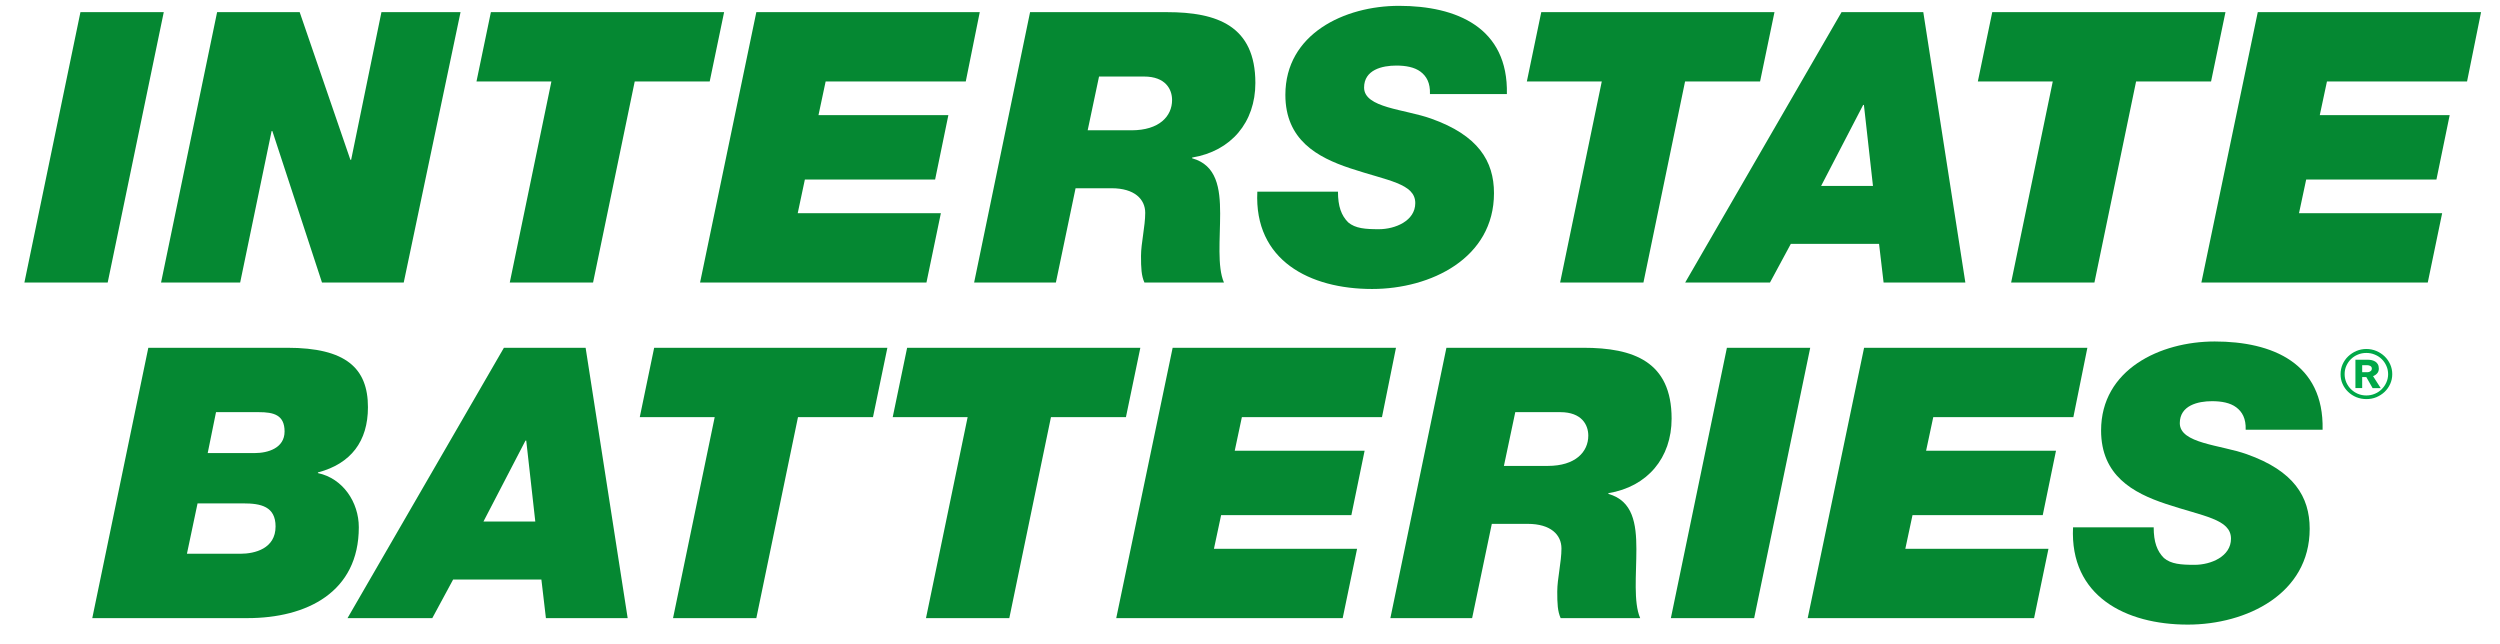
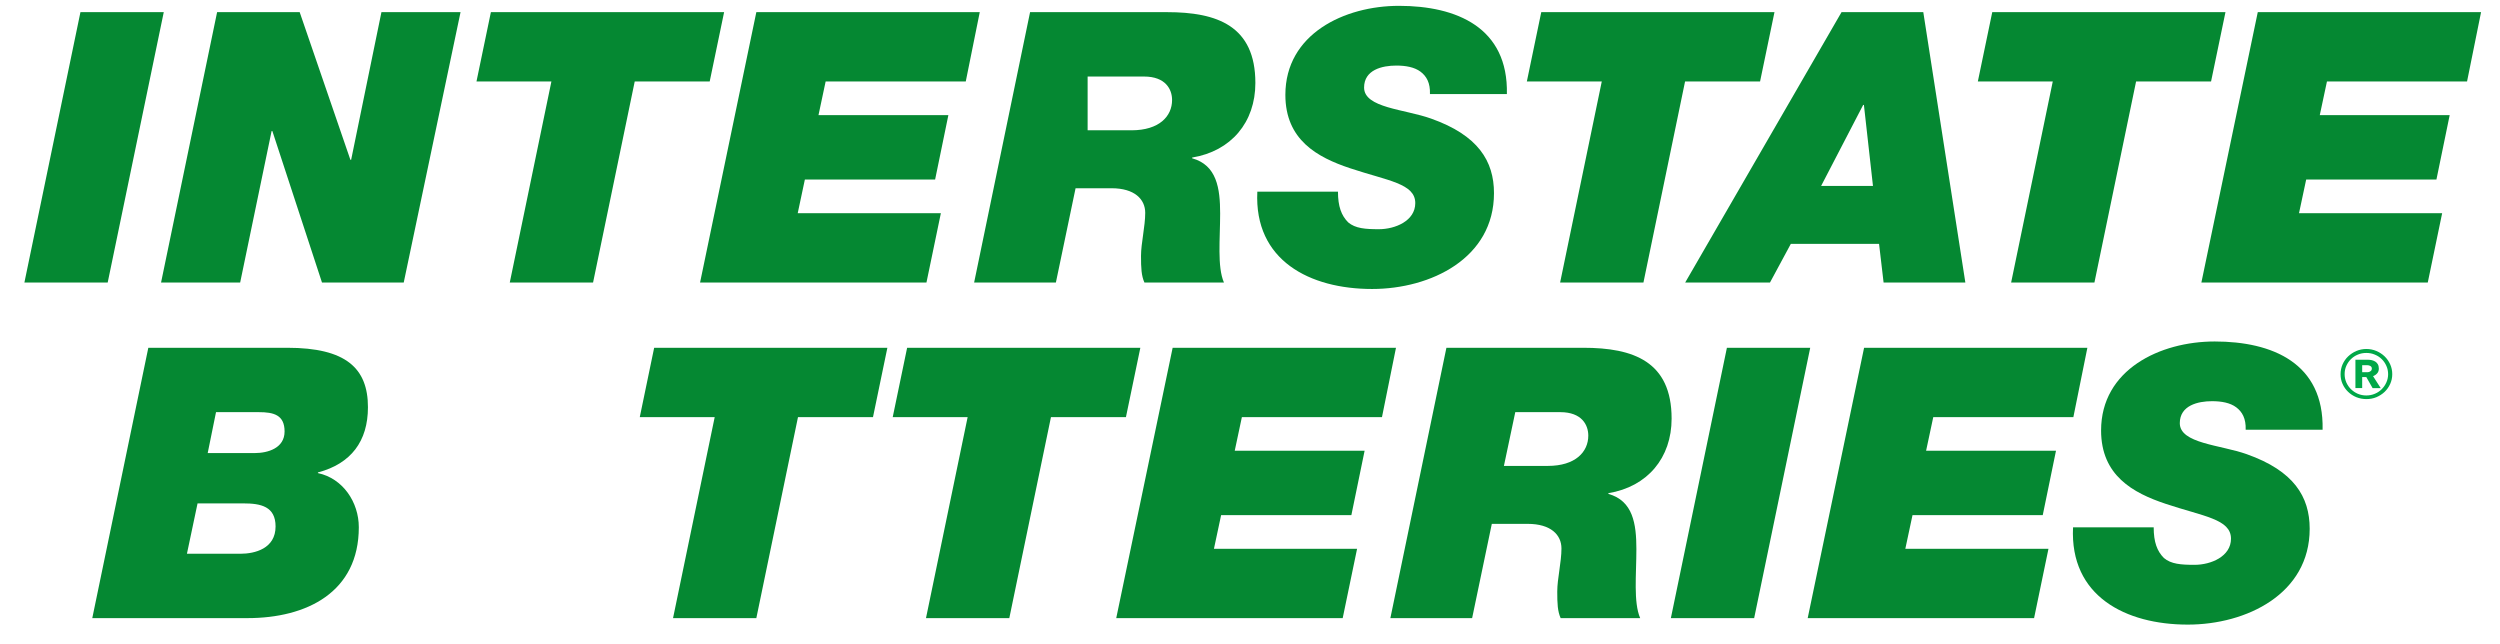
<svg xmlns="http://www.w3.org/2000/svg" width="101" height="26" viewBox="0 0 101 26" fill="none">
  <g id="IB_Logo_Text-Stacked_green_4c 1" clip-path="url(#clip0_6_1561)">
    <g id="Group">
      <path id="Vector" d="M3.25 0.491H6.616L4.351 11.413H0.986L3.25 0.491Z" fill="#058832" />
      <path id="Vector_2" d="M8.771 0.491H12.107L14.156 6.457H14.186L15.41 0.491H18.606L16.311 11.413H13.008L11.003 5.294H10.973L9.703 11.413H6.507L8.771 0.491Z" fill="#058832" />
      <path id="Vector_3" d="M22.28 3.291H19.25L19.832 0.491H29.254L28.672 3.291H25.643L23.96 11.413H20.595L22.277 3.291H22.28Z" fill="#058832" />
      <path id="Vector_4" d="M30.556 0.491H39.582L39.017 3.291H33.356L33.067 4.652H38.314L37.779 7.252H32.517L32.228 8.613H38.011L37.429 11.413H28.283L30.556 0.491Z" fill="#058832" />
-       <path id="Vector_5" d="M41.615 0.491H47.152C49.171 0.491 50.717 1.043 50.717 3.352C50.717 4.942 49.739 6.105 48.163 6.365V6.395C49.157 6.671 49.294 7.602 49.294 8.629C49.294 9.656 49.171 10.771 49.447 11.413H46.234C46.111 11.137 46.097 10.831 46.097 10.342C46.097 9.823 46.267 9.148 46.267 8.599C46.267 8.05 45.838 7.605 44.906 7.605H43.453L42.658 11.413H39.355L41.615 0.491ZM43.94 5.264H45.715C46.832 5.264 47.352 4.698 47.352 4.04C47.352 3.611 47.092 3.092 46.22 3.092H44.401L43.942 5.264H43.94Z" fill="#058832" />
+       <path id="Vector_5" d="M41.615 0.491H47.152C49.171 0.491 50.717 1.043 50.717 3.352C50.717 4.942 49.739 6.105 48.163 6.365V6.395C49.157 6.671 49.294 7.602 49.294 8.629C49.294 9.656 49.171 10.771 49.447 11.413H46.234C46.111 11.137 46.097 10.831 46.097 10.342C46.097 9.823 46.267 9.148 46.267 8.599C46.267 8.05 45.838 7.605 44.906 7.605H43.453L42.658 11.413H39.355L41.615 0.491ZM43.94 5.264H45.715C46.832 5.264 47.352 4.698 47.352 4.04C47.352 3.611 47.092 3.092 46.22 3.092H44.401H43.94Z" fill="#058832" />
      <path id="Vector_6" d="M57.77 3.796C57.786 3.354 57.633 3.078 57.388 2.895C57.142 2.712 56.792 2.649 56.409 2.649C55.844 2.649 55.109 2.818 55.109 3.537C55.109 4.362 56.745 4.408 57.816 4.791C59.712 5.463 60.357 6.504 60.357 7.804C60.357 10.435 57.803 11.675 55.431 11.675C52.923 11.675 50.659 10.527 50.796 7.744H54.054C54.054 8.339 54.191 8.708 54.467 8.984C54.757 9.229 55.156 9.26 55.707 9.26C56.365 9.26 57.177 8.924 57.177 8.205C57.177 7.41 56.059 7.303 54.546 6.798C53.215 6.355 51.929 5.651 51.929 3.831C51.929 1.37 54.316 0.236 56.518 0.236C58.843 0.236 60.938 1.108 60.878 3.801H57.772L57.77 3.796Z" fill="#058832" />
      <path id="Vector_7" d="M64.714 3.291H61.685L62.267 0.491H71.689L71.107 3.291H68.077L66.395 11.413H63.029L64.712 3.291H64.714Z" fill="#058832" />
      <path id="Vector_8" d="M74.398 0.491H77.701L79.4 11.413H76.097L75.914 9.853H72.349L71.508 11.413H68.082L74.398 0.491ZM73.573 7.512H75.668L75.302 4.239H75.272L73.573 7.512Z" fill="#058832" />
      <path id="Vector_9" d="M82.935 3.291H79.905L80.487 0.491H89.909L89.327 3.291H86.298L84.615 11.413H81.25L82.932 3.291H82.935Z" fill="#058832" />
      <path id="Vector_10" d="M91.209 0.491H100.235L99.669 3.291H94.009L93.719 4.652H98.967L98.432 7.252H93.17L92.88 8.613H98.663L98.082 11.413H88.936L91.214 0.491H91.209Z" fill="#058832" />
      <path id="Vector_11" d="M5.992 14.05H11.606C13.977 14.05 14.865 14.876 14.865 16.452C14.865 17.829 14.177 18.73 12.86 19.082H12.844V19.113C13.854 19.326 14.496 20.29 14.496 21.301C14.496 23.931 12.385 24.972 10 24.972H3.728L5.992 14.05ZM7.552 22.372H9.71C10.306 22.372 11.133 22.158 11.133 21.27C11.133 20.459 10.537 20.337 9.833 20.337H7.981L7.552 22.372ZM8.394 18.304H10.29C10.825 18.304 11.497 18.104 11.497 17.432C11.497 16.76 11.054 16.651 10.456 16.651H8.727L8.391 18.304H8.394Z" fill="#058832" />
-       <path id="Vector_12" d="M20.356 14.05H23.659L25.358 24.972H22.055L21.872 23.412H18.307L17.465 24.972H14.04L20.358 14.05H20.356ZM19.531 21.071H21.626L21.26 17.799H21.23L19.531 21.071Z" fill="#058832" />
      <path id="Vector_13" d="M28.876 16.851H25.847L26.428 14.05H35.85L35.269 16.851H32.239L30.556 24.972H27.191L28.874 16.851H28.876Z" fill="#058832" />
      <path id="Vector_14" d="M39.095 16.851H36.066L36.648 14.05H46.07L45.488 16.851H42.459L40.776 24.972H37.41L39.093 16.851H39.095Z" fill="#058832" />
      <path id="Vector_15" d="M47.372 14.05H56.398L55.832 16.851H50.172L49.883 18.211H55.13L54.595 20.812H49.333L49.043 22.172H54.826L54.245 24.972H45.096L47.375 14.05H47.372Z" fill="#058832" />
      <path id="Vector_16" d="M58.431 14.05H63.968C65.987 14.05 67.533 14.602 67.533 16.911C67.533 18.501 66.555 19.664 64.979 19.924V19.954C65.973 20.23 66.11 21.162 66.11 22.188C66.11 23.215 65.987 24.33 66.263 24.972H63.05C62.927 24.696 62.913 24.39 62.913 23.901C62.913 23.382 63.083 22.708 63.083 22.158C63.083 21.609 62.654 21.164 61.722 21.164H60.269L59.474 24.972H56.171L58.435 14.05H58.431ZM60.755 18.823H62.531C63.648 18.823 64.167 18.257 64.167 17.599C64.167 17.17 63.908 16.651 63.036 16.651H61.217L60.758 18.823H60.755Z" fill="#058832" />
      <path id="Vector_17" d="M69.767 14.05H73.133L70.868 24.972H67.503L69.767 14.05Z" fill="#058832" />
      <path id="Vector_18" d="M75.304 14.05H84.33L83.764 16.851H78.104L77.814 18.211H83.062L82.527 20.812H77.265L76.975 22.172H82.758L82.177 24.972H73.031L75.309 14.05H75.304Z" fill="#058832" />
      <path id="Vector_19" d="M90.725 17.356C90.741 16.913 90.588 16.637 90.342 16.454C90.097 16.271 89.747 16.208 89.364 16.208C88.799 16.208 88.064 16.378 88.064 17.096C88.064 17.921 89.7 17.968 90.771 18.35C92.667 19.022 93.311 20.063 93.311 21.363C93.311 23.994 90.757 25.234 88.386 25.234C85.878 25.234 83.614 24.087 83.751 21.303H87.009C87.009 21.899 87.146 22.267 87.422 22.543C87.712 22.789 88.11 22.819 88.662 22.819C89.32 22.819 90.132 22.483 90.132 21.764C90.132 20.969 89.014 20.863 87.501 20.357C86.17 19.915 84.884 19.21 84.884 17.39C84.884 14.929 87.271 13.796 89.473 13.796C91.798 13.796 93.893 14.667 93.833 17.36H90.727L90.725 17.356Z" fill="#058832" />
    </g>
    <path id="Vector_20" d="M94.559 15.117C94.559 14.978 94.586 14.846 94.64 14.72C94.695 14.598 94.769 14.489 94.865 14.398C94.96 14.308 95.071 14.234 95.196 14.18C95.323 14.127 95.458 14.099 95.602 14.099C95.745 14.099 95.88 14.127 96.007 14.18C96.132 14.234 96.244 14.306 96.339 14.398C96.434 14.489 96.508 14.598 96.564 14.72C96.619 14.843 96.647 14.975 96.647 15.117C96.647 15.258 96.619 15.388 96.564 15.511C96.508 15.634 96.434 15.74 96.339 15.831C96.244 15.921 96.132 15.993 96.007 16.046C95.88 16.099 95.745 16.123 95.602 16.123C95.458 16.123 95.323 16.097 95.196 16.046C95.069 15.993 94.96 15.923 94.865 15.831C94.769 15.74 94.695 15.634 94.64 15.511C94.584 15.388 94.559 15.258 94.559 15.117ZM94.723 15.117C94.723 15.233 94.746 15.344 94.79 15.448C94.837 15.553 94.899 15.645 94.978 15.722C95.057 15.8 95.15 15.863 95.256 15.909C95.363 15.954 95.479 15.977 95.599 15.977C95.72 15.977 95.836 15.954 95.942 15.909C96.049 15.865 96.142 15.803 96.223 15.722C96.302 15.643 96.364 15.553 96.41 15.448C96.457 15.344 96.48 15.233 96.48 15.117C96.48 15.001 96.457 14.885 96.41 14.783C96.364 14.679 96.302 14.586 96.223 14.509C96.144 14.431 96.051 14.37 95.942 14.326C95.836 14.28 95.722 14.259 95.599 14.259C95.477 14.259 95.363 14.28 95.256 14.326C95.15 14.37 95.057 14.431 94.978 14.509C94.899 14.586 94.837 14.679 94.79 14.783C94.744 14.887 94.723 14.999 94.723 15.117ZM95.852 15.678L95.599 15.233H95.432V15.678H95.159V14.533H95.662C95.718 14.533 95.771 14.54 95.822 14.551C95.873 14.563 95.921 14.584 95.963 14.609C96.005 14.637 96.04 14.672 96.065 14.718C96.091 14.764 96.105 14.822 96.105 14.892C96.105 14.968 96.084 15.033 96.037 15.084C95.993 15.135 95.938 15.172 95.871 15.196L96.181 15.68H95.852V15.678ZM95.65 15.038C95.692 15.038 95.734 15.024 95.769 14.996C95.806 14.971 95.822 14.934 95.822 14.89C95.822 14.841 95.801 14.809 95.761 14.785C95.722 14.764 95.685 14.755 95.65 14.755H95.432V15.038H95.65Z" fill="#00A848" />
  </g>
  <defs>
    <clipPath id="clip0_6_1561">
      <rect width="99.249" height="25" fill="white" transform="translate(0.986 0.232)" />
    </clipPath>
  </defs>
</svg>